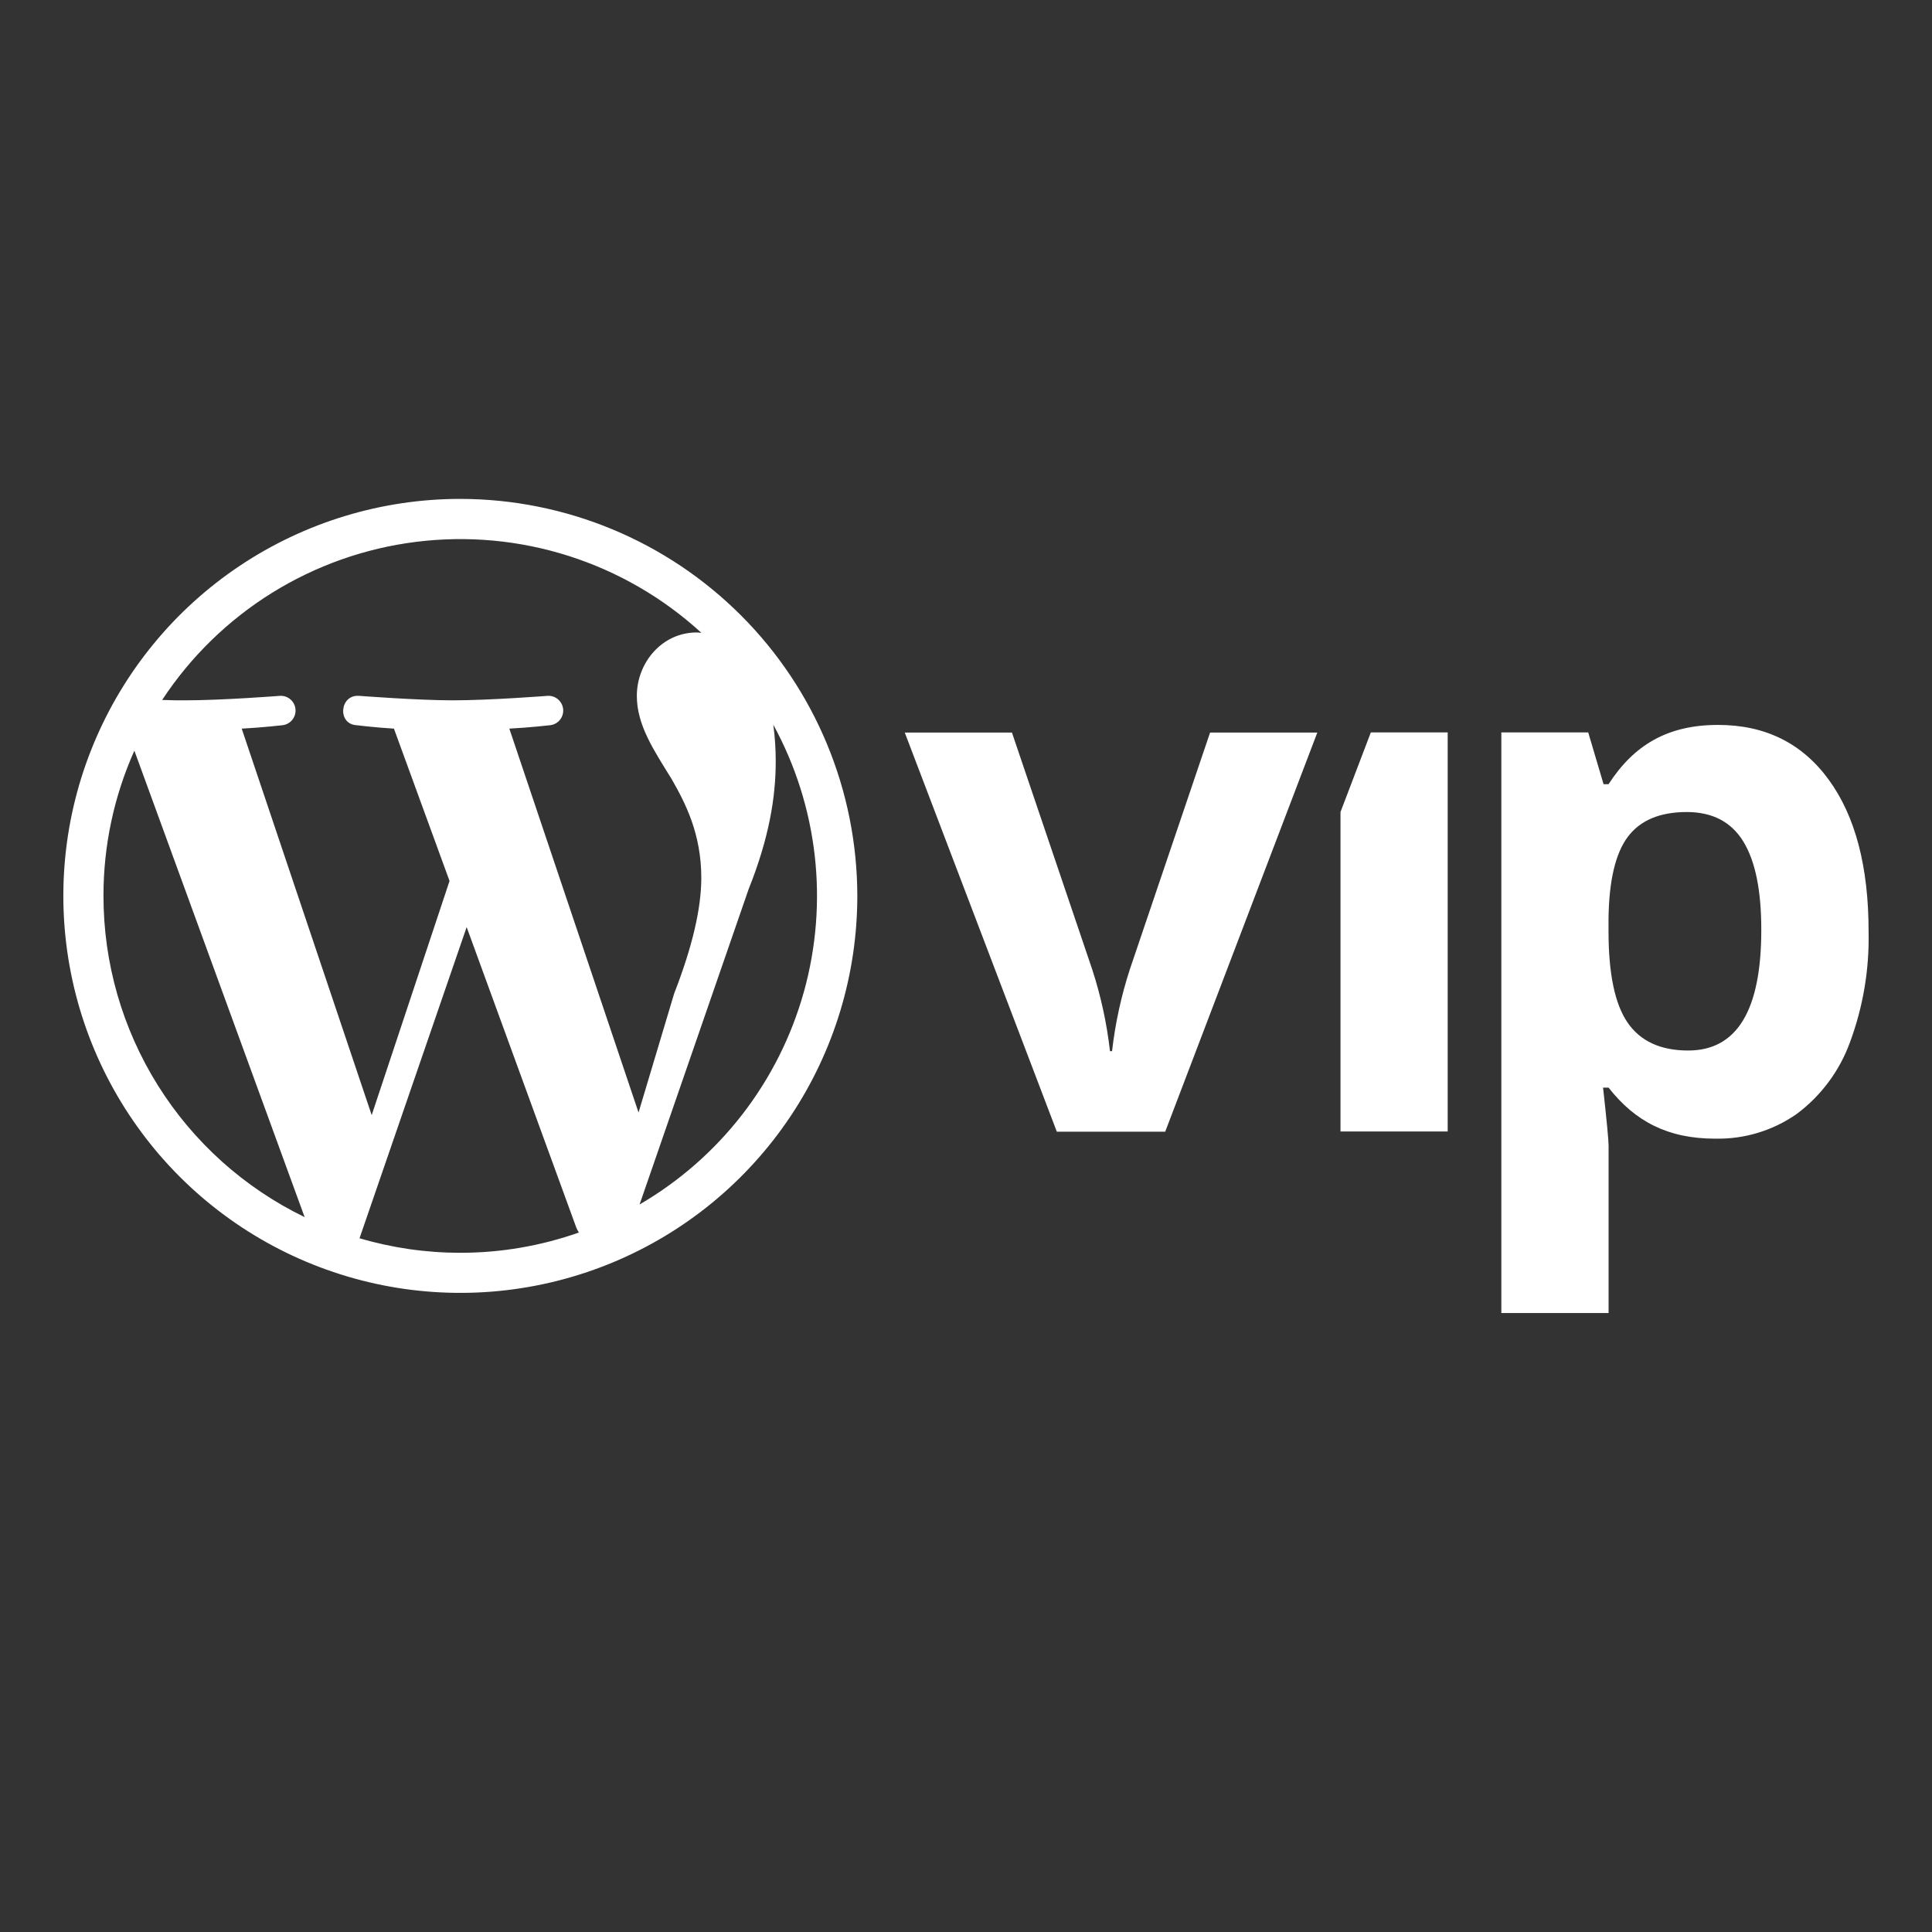
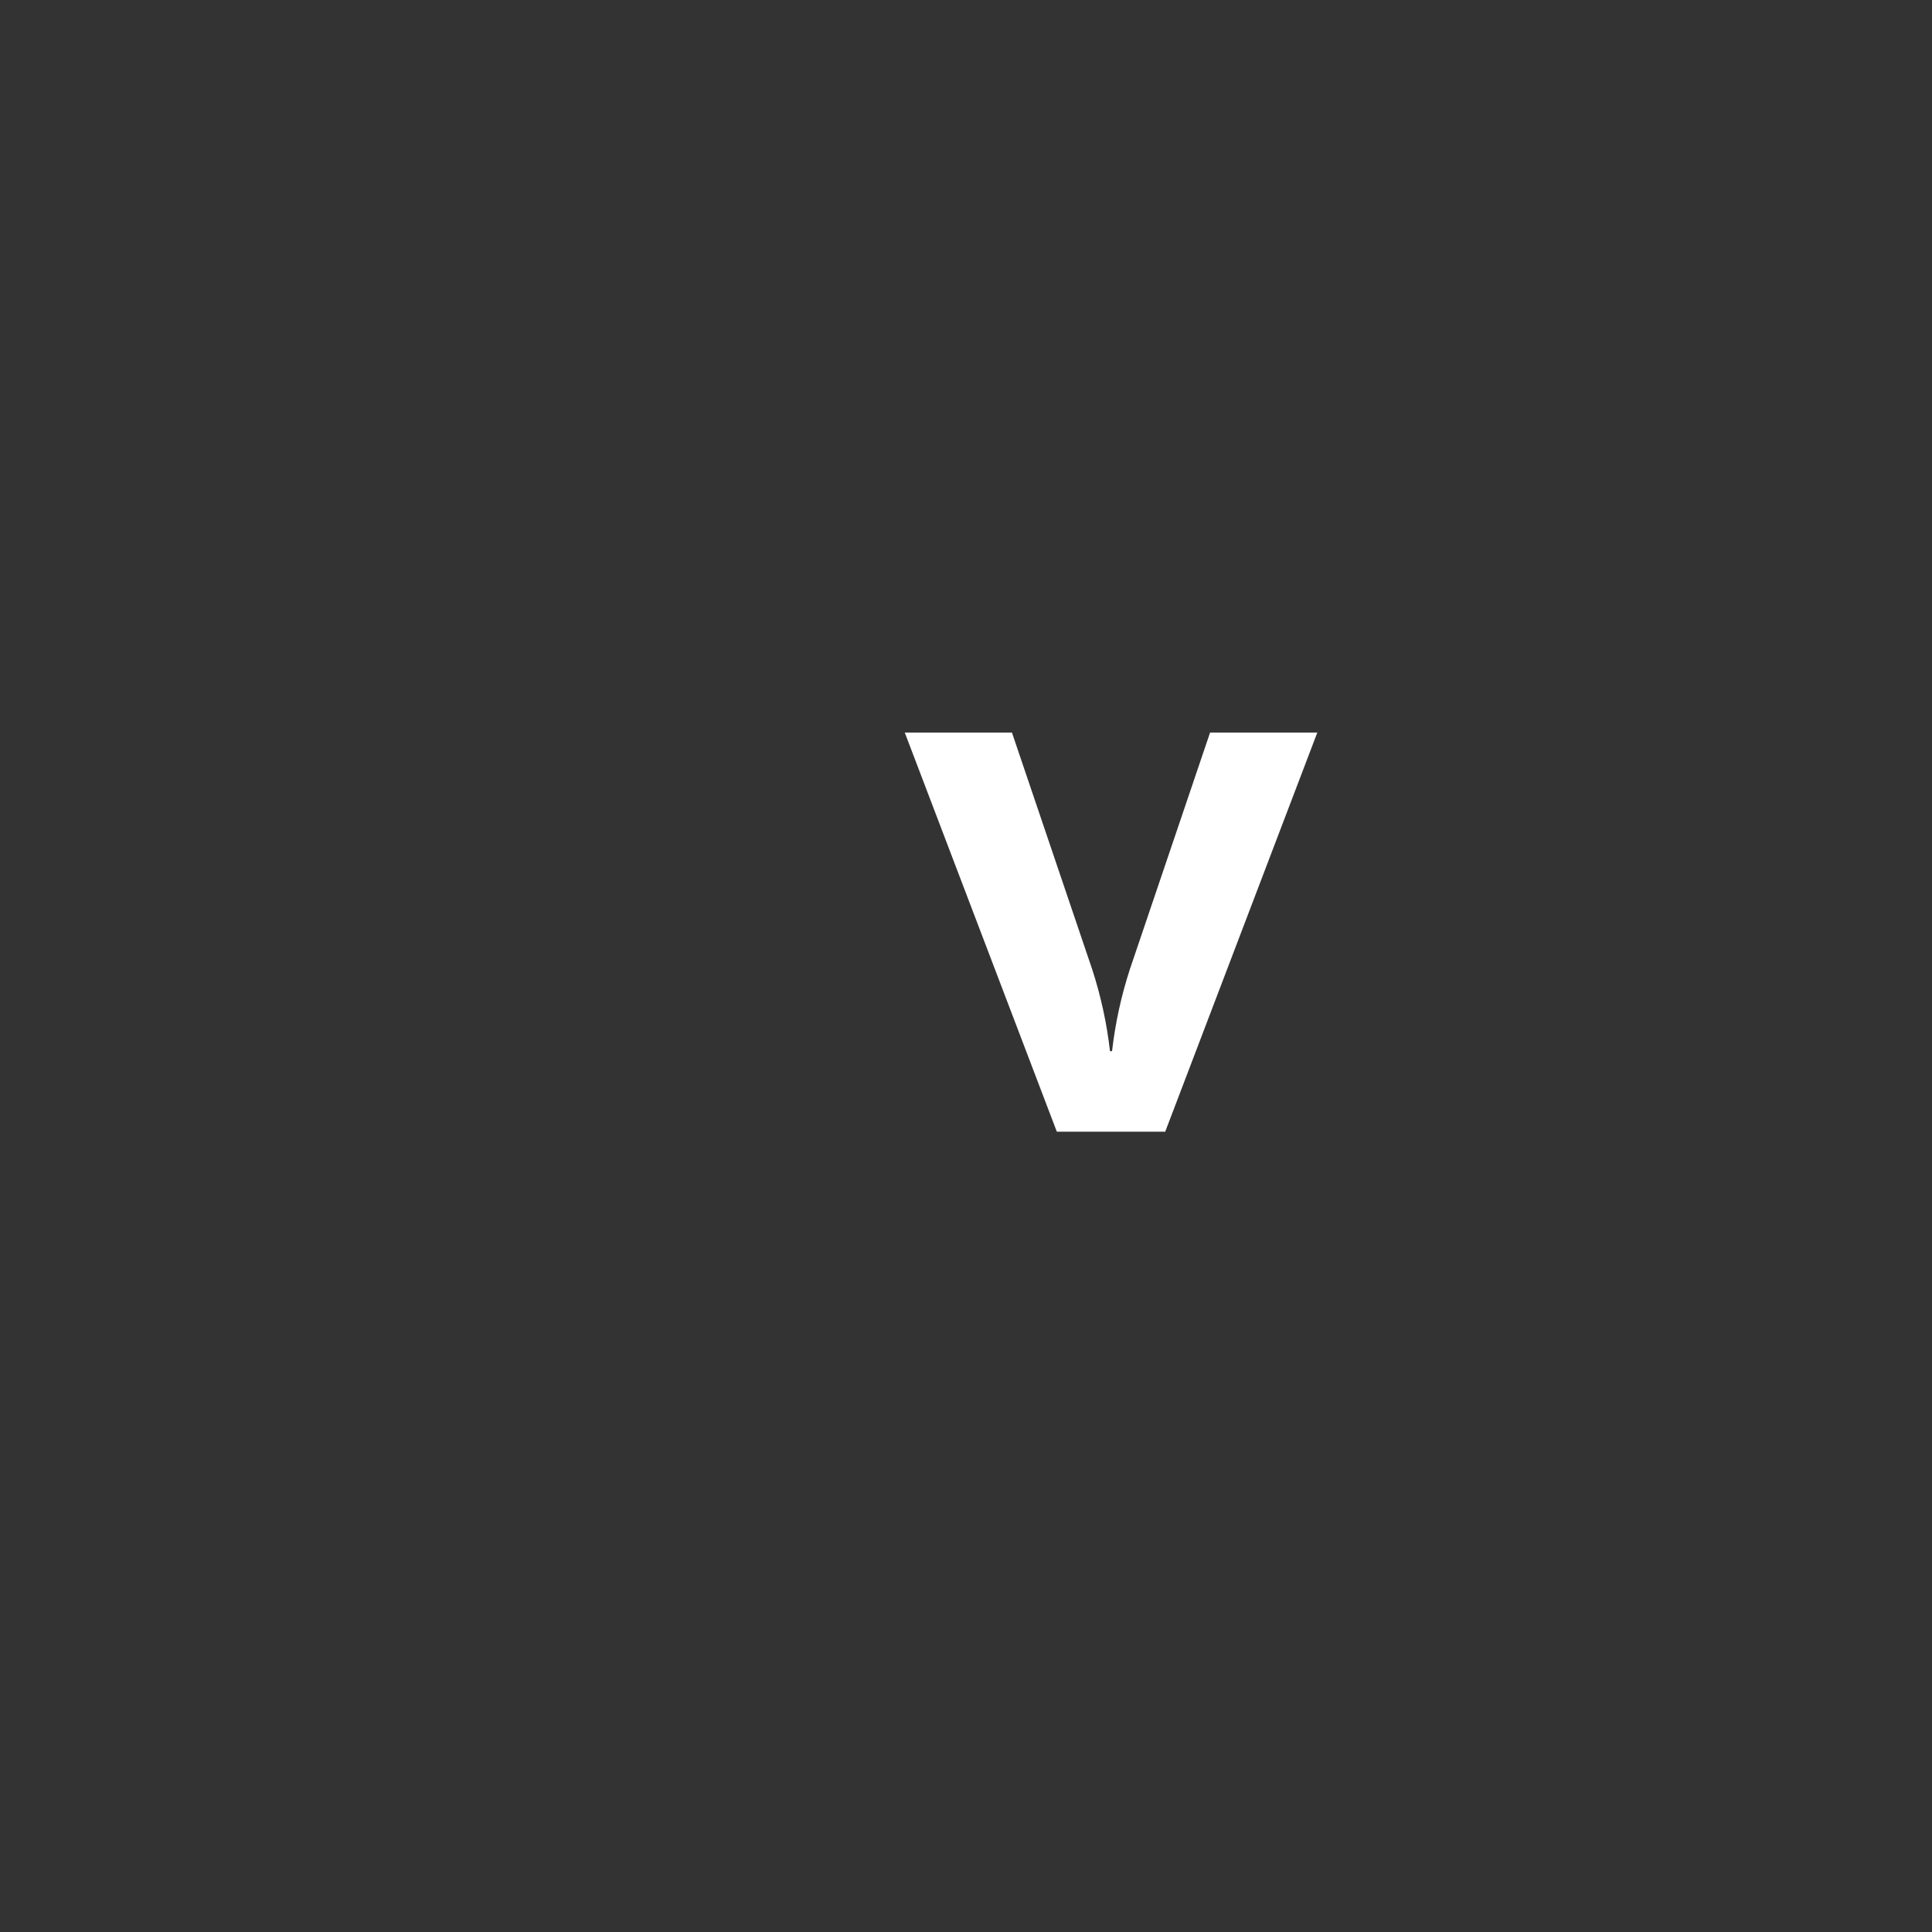
<svg xmlns="http://www.w3.org/2000/svg" width="122" height="122" viewBox="0 0 122 122" fill="none">
  <rect x="0" y="0" width="122" height="122" fill="#333333" stroke="none" />
-   <path d="M29.072 31.504C24.114 31.503 19.266 32.973 15.143 35.727C11.02 38.482 7.807 42.397 5.909 46.978C4.011 51.558 3.514 56.599 4.482 61.462C5.449 66.325 7.836 70.793 11.342 74.299C14.848 77.805 19.316 80.192 24.179 81.16C29.042 82.127 34.083 81.63 38.663 79.732C43.244 77.834 47.16 74.621 49.914 70.498C52.668 66.375 54.138 61.527 54.137 56.569C54.129 49.924 51.486 43.553 46.787 38.855C42.088 34.156 35.717 31.512 29.072 31.504ZM6.534 56.569C6.531 53.41 7.196 50.286 8.485 47.402L19.237 76.858C15.428 75.01 12.216 72.127 9.97 68.539C7.723 64.951 6.532 60.803 6.534 56.569ZM29.072 79.11C26.916 79.111 24.771 78.802 22.703 78.192L29.468 58.544L36.393 77.522C36.438 77.629 36.492 77.732 36.553 77.831C34.15 78.678 31.62 79.111 29.072 79.11ZM32.163 46.011C33.518 45.938 34.742 45.795 34.742 45.795C34.981 45.767 35.2 45.648 35.353 45.462C35.506 45.277 35.581 45.039 35.563 44.799C35.544 44.559 35.434 44.335 35.254 44.175C35.075 44.015 34.84 43.93 34.6 43.939C34.6 43.939 30.949 44.224 28.592 44.224C26.378 44.224 22.655 43.939 22.655 43.939C21.441 43.87 21.299 45.726 22.512 45.795C22.512 45.795 23.663 45.938 24.876 46.011L28.387 55.63L23.471 70.416L15.264 46.011C16.619 45.938 17.84 45.795 17.84 45.795C18.079 45.767 18.298 45.648 18.451 45.462C18.604 45.277 18.679 45.039 18.66 44.799C18.642 44.559 18.531 44.335 18.352 44.175C18.172 44.015 17.938 43.93 17.697 43.939C17.697 43.939 14.047 44.224 11.69 44.224C11.269 44.224 10.769 44.224 10.24 44.2C12.032 41.473 14.395 39.168 17.165 37.444C19.935 35.72 23.047 34.618 26.285 34.215C29.523 33.811 32.809 34.116 35.918 35.108C39.026 36.1 41.882 37.755 44.288 39.959C44.195 39.959 44.097 39.938 43.996 39.938C41.785 39.938 40.214 41.867 40.214 43.939C40.214 45.795 41.285 47.367 42.428 49.223C43.284 50.725 44.285 52.654 44.285 55.439C44.285 57.37 43.714 59.803 42.571 62.74L40.322 70.252L32.163 46.011ZM40.388 76.058L47.271 56.155C48.557 52.94 48.985 50.37 48.985 48.083C48.986 47.307 48.935 46.533 48.832 45.764C51.648 50.919 52.341 56.969 50.764 62.627C49.187 68.284 45.464 73.103 40.388 76.058Z" fill="white" />
  <path d="M76.413 46.258L71.348 61.206C70.801 62.889 70.424 64.622 70.222 66.379H70.093C69.892 64.622 69.515 62.889 68.967 61.206L63.901 46.258H57.133L66.735 71.462H73.58L83.185 46.258H76.413Z" fill="white" />
-   <path d="M86.564 46.25L84.648 51.277V71.451H91.417V46.25H86.564Z" fill="white" />
-   <path d="M115.472 49.226C113.79 46.925 111.46 45.775 108.484 45.777C105.328 45.777 103.186 47.025 101.577 49.518H101.26L100.291 46.25H94.805V82.913H101.577V72.33C101.577 72.001 101.461 70.784 101.229 68.68H101.577C103.259 70.829 105.342 71.903 108.304 71.903C110.139 71.944 111.939 71.401 113.445 70.352C114.985 69.207 116.156 67.636 116.814 65.833C117.648 63.591 118.049 61.212 117.996 58.821C117.996 54.723 117.155 51.525 115.472 49.226ZM106.604 66.337C104.863 66.337 103.588 65.751 102.78 64.578C101.971 63.405 101.569 61.467 101.573 58.762V58.018C101.603 55.612 102.009 53.888 102.79 52.845C103.571 51.802 104.811 51.279 106.51 51.277C108.132 51.277 109.323 51.897 110.084 53.137C110.844 54.377 111.223 56.237 111.22 58.717C111.223 63.797 109.684 66.337 106.604 66.337Z" fill="white" />
</svg>